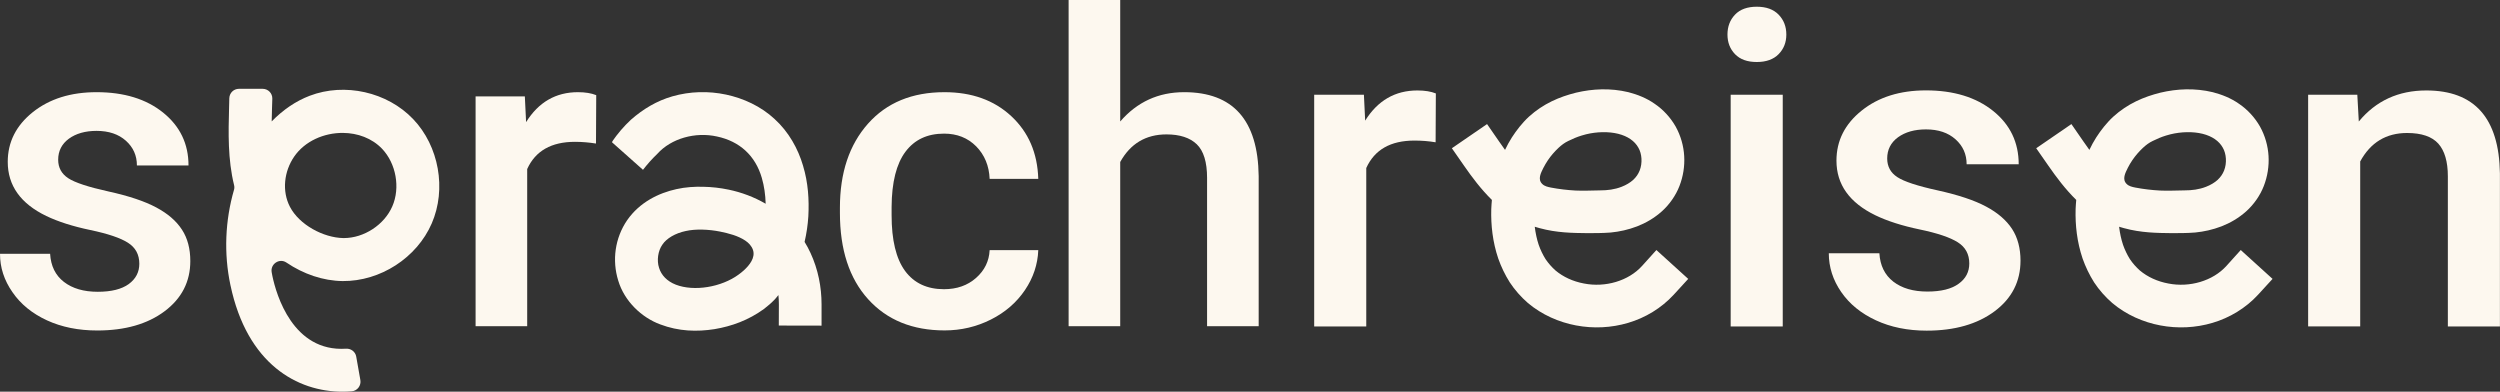
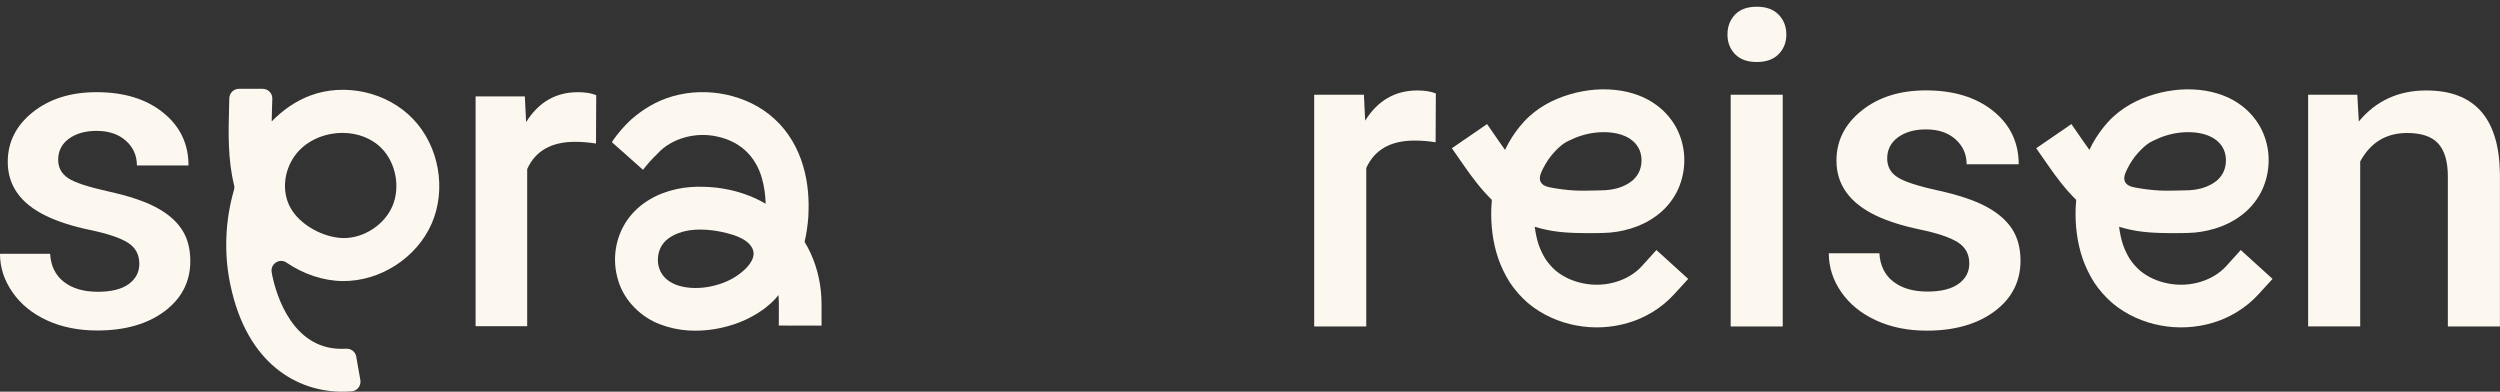
<svg xmlns="http://www.w3.org/2000/svg" version="1.1" id="Ebene_1" x="0px" y="0px" viewBox="0 0 319.76 50.1" style="enable-background:new 0 0 319.76 50.1;" xml:space="preserve">
  <rect x="0" y="0" width="319.76" height="50.1" fill="#333333" stroke="none" />
  <style type="text/css">
	.st0{fill:#FDF8EF;}
	.st1{fill:none;}
	.st2{fill:#EC4371;}
	.st3{fill:#FFF5E9;}
	.st4{fill:#00B092;}
	.st5{fill:none;stroke:#000000;stroke-width:8;stroke-miterlimit:10;}
	.st6{fill:none;stroke:#000000;stroke-width:8.447;stroke-miterlimit:10;}
</style>
  <g>
    <path class="st0" d="M17.82,33.74c0-1.18-0.48-2.07-1.45-2.69c-0.97-0.62-2.58-1.16-4.82-1.63c-2.25-0.47-4.12-1.07-5.62-1.79   c-3.3-1.59-4.94-3.9-4.94-6.93c0-2.53,1.07-4.65,3.21-6.36c2.14-1.7,4.85-2.55,8.15-2.55c3.51,0,6.35,0.87,8.51,2.61   c2.16,1.74,3.25,3.99,3.25,6.76h-6.6c0-1.27-0.47-2.32-1.41-3.16c-0.94-0.84-2.19-1.26-3.75-1.26c-1.45,0-2.63,0.34-3.54,1   c-0.91,0.67-1.37,1.57-1.37,2.69c0,1.01,0.43,1.8,1.28,2.36c0.85,0.56,2.57,1.13,5.16,1.7c2.59,0.57,4.62,1.25,6.1,2.04   c1.48,0.79,2.57,1.73,3.29,2.84c0.72,1.1,1.07,2.44,1.07,4.02c0,2.64-1.1,4.78-3.29,6.42c-2.19,1.64-5.06,2.46-8.61,2.46   c-2.41,0-4.55-0.43-6.44-1.3c-1.88-0.87-3.35-2.06-4.4-3.59C0.53,35.85,0,34.22,0,32.46h6.41c0.09,1.56,0.68,2.76,1.77,3.6   c1.09,0.84,2.53,1.26,4.32,1.26c1.74,0,3.06-0.33,3.97-0.99C17.37,35.67,17.82,34.8,17.82,33.74z" />
    <path class="st0" d="M76.23,18.36c-0.87-0.14-1.77-0.22-2.69-0.22c-3.02,0-5.06,1.16-6.11,3.48v20.1h-6.6V12.33h6.3l0.16,3.29   c1.59-2.55,3.8-3.83,6.63-3.83c0.94,0,1.72,0.13,2.34,0.38L76.23,18.36z" />
-     <path class="st0" d="M120.74,36.99c1.65,0,3.01-0.48,4.1-1.44c1.09-0.96,1.67-2.15,1.74-3.56h6.22c-0.07,1.83-0.64,3.54-1.71,5.12   c-1.07,1.58-2.52,2.84-4.35,3.76c-1.83,0.92-3.8,1.39-5.92,1.39c-4.11,0-7.37-1.33-9.78-3.99s-3.61-6.34-3.61-11.03v-0.68   c0-4.47,1.2-8.05,3.59-10.74c2.39-2.69,5.65-4.03,9.78-4.03c3.5,0,6.34,1.02,8.54,3.06c2.2,2.04,3.36,4.71,3.46,8.03h-6.22   c-0.07-1.68-0.65-3.07-1.72-4.16c-1.08-1.09-2.45-1.63-4.11-1.63c-2.14,0-3.78,0.77-4.94,2.32c-1.16,1.55-1.75,3.9-1.77,7.05v1.06   c0,3.19,0.57,5.56,1.72,7.13C116.91,36.21,118.57,36.99,120.74,36.99z" />
-     <path class="st0" d="M143.28,15.54c2.16-2.5,4.88-3.75,8.18-3.75c6.26,0,9.44,3.58,9.53,10.73v19.2h-6.6V22.76   c0-2.03-0.44-3.46-1.32-4.31c-0.88-0.84-2.17-1.26-3.87-1.26c-2.64,0-4.62,1.18-5.92,3.53v21h-6.6V0h6.6V15.54z" />
    <path class="st0" d="M105.08,41.65l0-2.73c0-2.2-0.44-4.47-1.41-6.56c-0.22-0.49-0.48-0.96-0.76-1.42   c0.25-1.08,0.41-2.18,0.48-3.27c0.11-2.13-0.02-4.31-0.68-6.48c-0.63-2.16-1.83-4.32-3.62-5.95c-1.77-1.66-4.02-2.67-6.22-3.14   c-2.26-0.48-4.62-0.42-6.86,0.22c-2,0.57-3.76,1.63-5.32,3c-0.07,0.06-0.33,0.32-0.66,0.65c-0.77,0.78-1.81,2.17-1.75,2.23   c0.09,0.09,3.96,3.52,3.96,3.52c0.56-0.72,1.17-1.41,1.83-2.04l0,0c1.78-1.98,4.87-2.84,7.64-2.22c2.89,0.61,4.91,2.45,5.73,5.3   c0.3,1.03,0.46,2.15,0.49,3.3c-1.48-0.86-3.09-1.46-4.72-1.8c-1.09-0.23-2.18-0.35-3.27-0.37c-1.05-0.03-2.28,0.04-3.42,0.3   c-2.28,0.5-4.71,1.68-6.31,3.98c-1.56,2.29-1.94,5.12-1.14,7.71c0.79,2.66,3.01,4.74,5.37,5.61c2.36,0.9,4.72,0.96,6.94,0.61   c2.22-0.37,4.36-1.15,6.33-2.58c0.49-0.37,0.96-0.78,1.41-1.25c0.16-0.17,0.29-0.35,0.44-0.53c0.04,0.39,0.06,0.78,0.06,1.17   l-0.01,2.73L105.08,41.65z M95.15,34.57c-0.23,0.21-0.47,0.4-0.71,0.57c-1.05,0.77-2.49,1.34-3.94,1.57   c-1.45,0.24-2.93,0.14-4.06-0.3c-1.13-0.44-1.85-1.21-2.14-2.14c-0.32-0.96-0.14-2.19,0.42-2.98c0.53-0.8,1.65-1.46,2.98-1.74   c1.27-0.29,2.95-0.22,4.4,0.07c1.11,0.23,2.27,0.52,3.22,1.15c0.44,0.29,0.82,0.7,0.99,1.2C96.64,32.97,95.84,33.94,95.15,34.57z" />
    <path class="st0" d="M29.47,36.45c-0.85-4.01-0.68-8.23,0.46-12.17c0.06-0.2,0.06-0.4,0.01-0.6c-0.81-3.31-0.73-6.66-0.64-9.93   c0.01-0.49,0.03-0.84,0.03-1.19c0.02-0.67,0.56-1.2,1.23-1.2h3.04c0.69,0,1.25,0.57,1.23,1.26c-0.01,0.38-0.02,0.75-0.04,1.26   c-0.01,0.55-0.03,1.1-0.04,1.65c1.44-1.48,3.08-2.6,4.86-3.28c4.48-1.71,9.92-0.49,13.23,2.98c3.31,3.46,4.29,8.96,2.38,13.35   c-1.91,4.4-6.58,7.41-11.39,7.37c-2.51-0.03-5.01-0.89-7.2-2.37c-0.89-0.6-2.08,0.19-1.88,1.25c0.03,0.16,0.06,0.32,0.09,0.48   c0.5,2.37,2.61,9.73,9.42,9.29c0.63-0.04,1.19,0.39,1.3,1l0.53,3c0.13,0.71-0.38,1.39-1.1,1.45c-0.39,0.03-0.78,0.05-1.18,0.05   C38.07,50.1,31.61,46.62,29.47,36.45z M37.62,20.04c-1.28,1.87-1.59,4.39-0.53,6.42c1.2,2.3,4.27,3.94,6.82,3.99   c0.02,0,0.05,0,0.07,0c2.58,0,5.18-1.7,6.2-4.06c1.04-2.38,0.48-5.48-1.31-7.36c-1.3-1.36-3.14-2.02-5-2.03   C41.46,16.98,38.99,18.04,37.62,20.04z" />
    <path class="st0" d="M183.62,18.2c-0.88-0.15-1.78-0.22-2.71-0.22c-3.05,0-5.1,1.17-6.16,3.51v20.27h-6.66V12.12h6.36l0.16,3.31   c1.61-2.58,3.84-3.86,6.68-3.86c0.95,0,1.74,0.13,2.36,0.38L183.62,18.2z" />
    <path class="st0" d="M220.95,4.42c0-1.02,0.32-1.87,0.97-2.55c0.65-0.68,1.58-1.01,2.78-1.01c1.21,0,2.14,0.34,2.79,1.01   c0.66,0.68,0.99,1.53,0.99,2.55c0,1-0.33,1.84-0.99,2.51c-0.66,0.67-1.59,1-2.79,1c-1.21,0-2.13-0.33-2.78-1   C221.27,6.26,220.95,5.42,220.95,4.42z M228.02,41.76h-6.66V12.12h6.66V41.76z" />
    <path class="st0" d="M251.88,33.7c0-1.19-0.49-2.09-1.47-2.71c-0.98-0.62-2.6-1.17-4.86-1.64c-2.26-0.47-4.16-1.08-5.67-1.81   c-3.32-1.61-4.99-3.94-4.99-6.99c0-2.56,1.08-4.69,3.23-6.41c2.15-1.72,4.89-2.58,8.22-2.58c3.54,0,6.41,0.88,8.59,2.63   c2.18,1.75,3.27,4.03,3.27,6.82h-6.66c0-1.28-0.47-2.34-1.42-3.19c-0.95-0.85-2.21-1.27-3.78-1.27c-1.46,0-2.65,0.34-3.58,1.01   c-0.92,0.68-1.38,1.58-1.38,2.71c0,1.02,0.43,1.82,1.29,2.38c0.86,0.57,2.59,1.14,5.21,1.71c2.61,0.58,4.66,1.26,6.15,2.06   c1.49,0.79,2.59,1.75,3.32,2.86c0.72,1.11,1.08,2.47,1.08,4.05c0,2.67-1.1,4.83-3.31,6.48c-2.21,1.65-5.11,2.48-8.69,2.48   c-2.43,0-4.59-0.44-6.49-1.32c-1.9-0.88-3.38-2.08-4.44-3.62c-1.06-1.53-1.59-3.19-1.59-4.96h6.47c0.09,1.57,0.69,2.78,1.78,3.63   c1.1,0.85,2.55,1.27,4.36,1.27c1.75,0,3.09-0.33,4-1C251.42,35.65,251.88,34.78,251.88,33.7z" />
    <path class="st0" d="M301.51,12.12l0.19,3.42c2.19-2.65,5.07-3.97,8.63-3.97c6.17,0,9.31,3.53,9.42,10.6v19.59h-6.66V22.55   c0-1.88-0.41-3.27-1.22-4.18c-0.81-0.9-2.14-1.36-3.99-1.36c-2.68,0-4.68,1.21-6,3.64v21.1h-6.66V12.12H301.51z" />
    <path class="st0" d="M286.6,31.98l-1.1,1.22l-0.73,0.81c-1.74,1.93-4.72,2.79-7.44,2.25c-1.4-0.26-2.65-0.84-3.63-1.66   c-0.48-0.43-0.91-0.91-1.28-1.46c-0.35-0.56-0.65-1.18-0.88-1.84c-0.24-0.72-0.4-1.5-0.5-2.3c0.21,0.06,0.41,0.13,0.62,0.18   c2.19,0.6,4.21,0.62,6.11,0.64l1.42-0.01l0.72-0.02c0.28-0.01,0.57-0.03,0.85-0.05c1.13-0.11,2.26-0.36,3.38-0.79   c1.11-0.43,2.2-1.06,3.16-1.92c0.96-0.86,1.78-2.02,2.25-3.24c0.95-2.45,0.83-5.23-0.49-7.61c-0.67-1.17-1.59-2.16-2.66-2.89   c-1.06-0.75-2.23-1.2-3.38-1.5c-2.31-0.55-4.56-0.44-6.69,0.06c-2.13,0.53-4.2,1.41-6.03,3.07c-0.48,0.44-0.85,0.87-1.2,1.29   c-0.35,0.44-0.68,0.89-0.98,1.36c-0.33,0.52-0.62,1.05-0.88,1.6c-0.25-0.35-0.51-0.7-0.75-1.06l-1.55-2.24l-4.5,3.09l1.56,2.24   c1.03,1.48,2.14,2.97,3.56,4.37c-0.03,0.39-0.07,0.77-0.08,1.16c-0.06,2.08,0.18,4.22,0.89,6.33c0.37,1.05,0.86,2.08,1.48,3.06   c0.64,0.97,1.42,1.85,2.31,2.63c1.81,1.52,3.98,2.46,6.15,2.87c2.21,0.42,4.51,0.32,6.69-0.33c2.17-0.64,4.23-1.87,5.82-3.6   l1.85-2.02L286.6,31.98z M272.72,20.51c0.39-0.58,0.86-1.12,1.37-1.6c0.39-0.36,0.78-0.66,1.25-0.88c0.55-0.27,1.1-0.51,1.69-0.69   c0.19-0.06,0.38-0.11,0.57-0.16c1.4-0.34,2.88-0.37,4.11-0.07c1.24,0.31,2.12,0.93,2.59,1.77c0.47,0.8,0.54,1.99,0.17,2.93   c-0.19,0.47-0.44,0.83-0.83,1.2c-0.39,0.35-0.89,0.65-1.48,0.88c-0.9,0.35-1.81,0.46-2.77,0.46c-1.04,0.01-2.09,0.07-3.13,0.02   c-1.05-0.06-2.1-0.18-3.14-0.38c-0.4-0.08-0.82-0.17-1.11-0.46c-0.62-0.6-0.17-1.42,0.14-2.05   C272.32,21.14,272.51,20.82,272.72,20.51z" />
    <path class="st0" d="M211.86,31.98l-1.1,1.22l-0.73,0.81c-1.74,1.93-4.72,2.79-7.44,2.25c-1.4-0.26-2.65-0.84-3.63-1.66   c-0.48-0.43-0.91-0.91-1.28-1.46c-0.35-0.56-0.65-1.18-0.88-1.84c-0.24-0.72-0.4-1.5-0.5-2.3c0.21,0.06,0.41,0.13,0.62,0.18   c2.19,0.6,4.21,0.62,6.11,0.64l1.42-0.01l0.72-0.02c0.28-0.01,0.57-0.03,0.85-0.05c1.13-0.11,2.26-0.36,3.38-0.79   c1.11-0.43,2.2-1.06,3.16-1.92c0.96-0.86,1.78-2.02,2.25-3.24c0.95-2.45,0.83-5.23-0.49-7.61c-0.67-1.17-1.59-2.16-2.66-2.89   c-1.06-0.75-2.23-1.2-3.38-1.5c-2.31-0.55-4.56-0.44-6.69,0.06c-2.13,0.53-4.2,1.41-6.03,3.07c-0.48,0.44-0.85,0.87-1.2,1.29   c-0.35,0.44-0.68,0.89-0.98,1.36c-0.33,0.52-0.62,1.05-0.88,1.6c-0.25-0.35-0.51-0.7-0.75-1.06l-1.55-2.24l-4.5,3.09l1.56,2.24   c1.03,1.48,2.14,2.97,3.56,4.37c-0.03,0.39-0.07,0.77-0.08,1.16c-0.06,2.08,0.18,4.22,0.89,6.33c0.37,1.05,0.86,2.08,1.48,3.06   c0.64,0.97,1.42,1.85,2.31,2.63c1.81,1.52,3.98,2.46,6.15,2.87c2.21,0.42,4.51,0.32,6.69-0.33c2.17-0.64,4.23-1.87,5.82-3.6   l1.85-2.02L211.86,31.98z M197.97,20.51c0.39-0.58,0.86-1.12,1.37-1.6c0.39-0.36,0.78-0.66,1.25-0.88c0.55-0.27,1.1-0.51,1.69-0.69   c0.19-0.06,0.38-0.11,0.57-0.16c1.4-0.34,2.88-0.37,4.11-0.07c1.24,0.31,2.12,0.93,2.59,1.77c0.47,0.8,0.54,1.99,0.17,2.93   c-0.19,0.47-0.44,0.83-0.83,1.2c-0.39,0.35-0.89,0.65-1.48,0.88c-0.9,0.35-1.81,0.46-2.77,0.46c-1.04,0.01-2.09,0.07-3.13,0.02   c-1.05-0.06-2.1-0.18-3.14-0.38c-0.4-0.08-0.82-0.17-1.11-0.46c-0.62-0.6-0.17-1.42,0.14-2.05   C197.58,21.14,197.76,20.82,197.97,20.51z" />
  </g>
</svg>